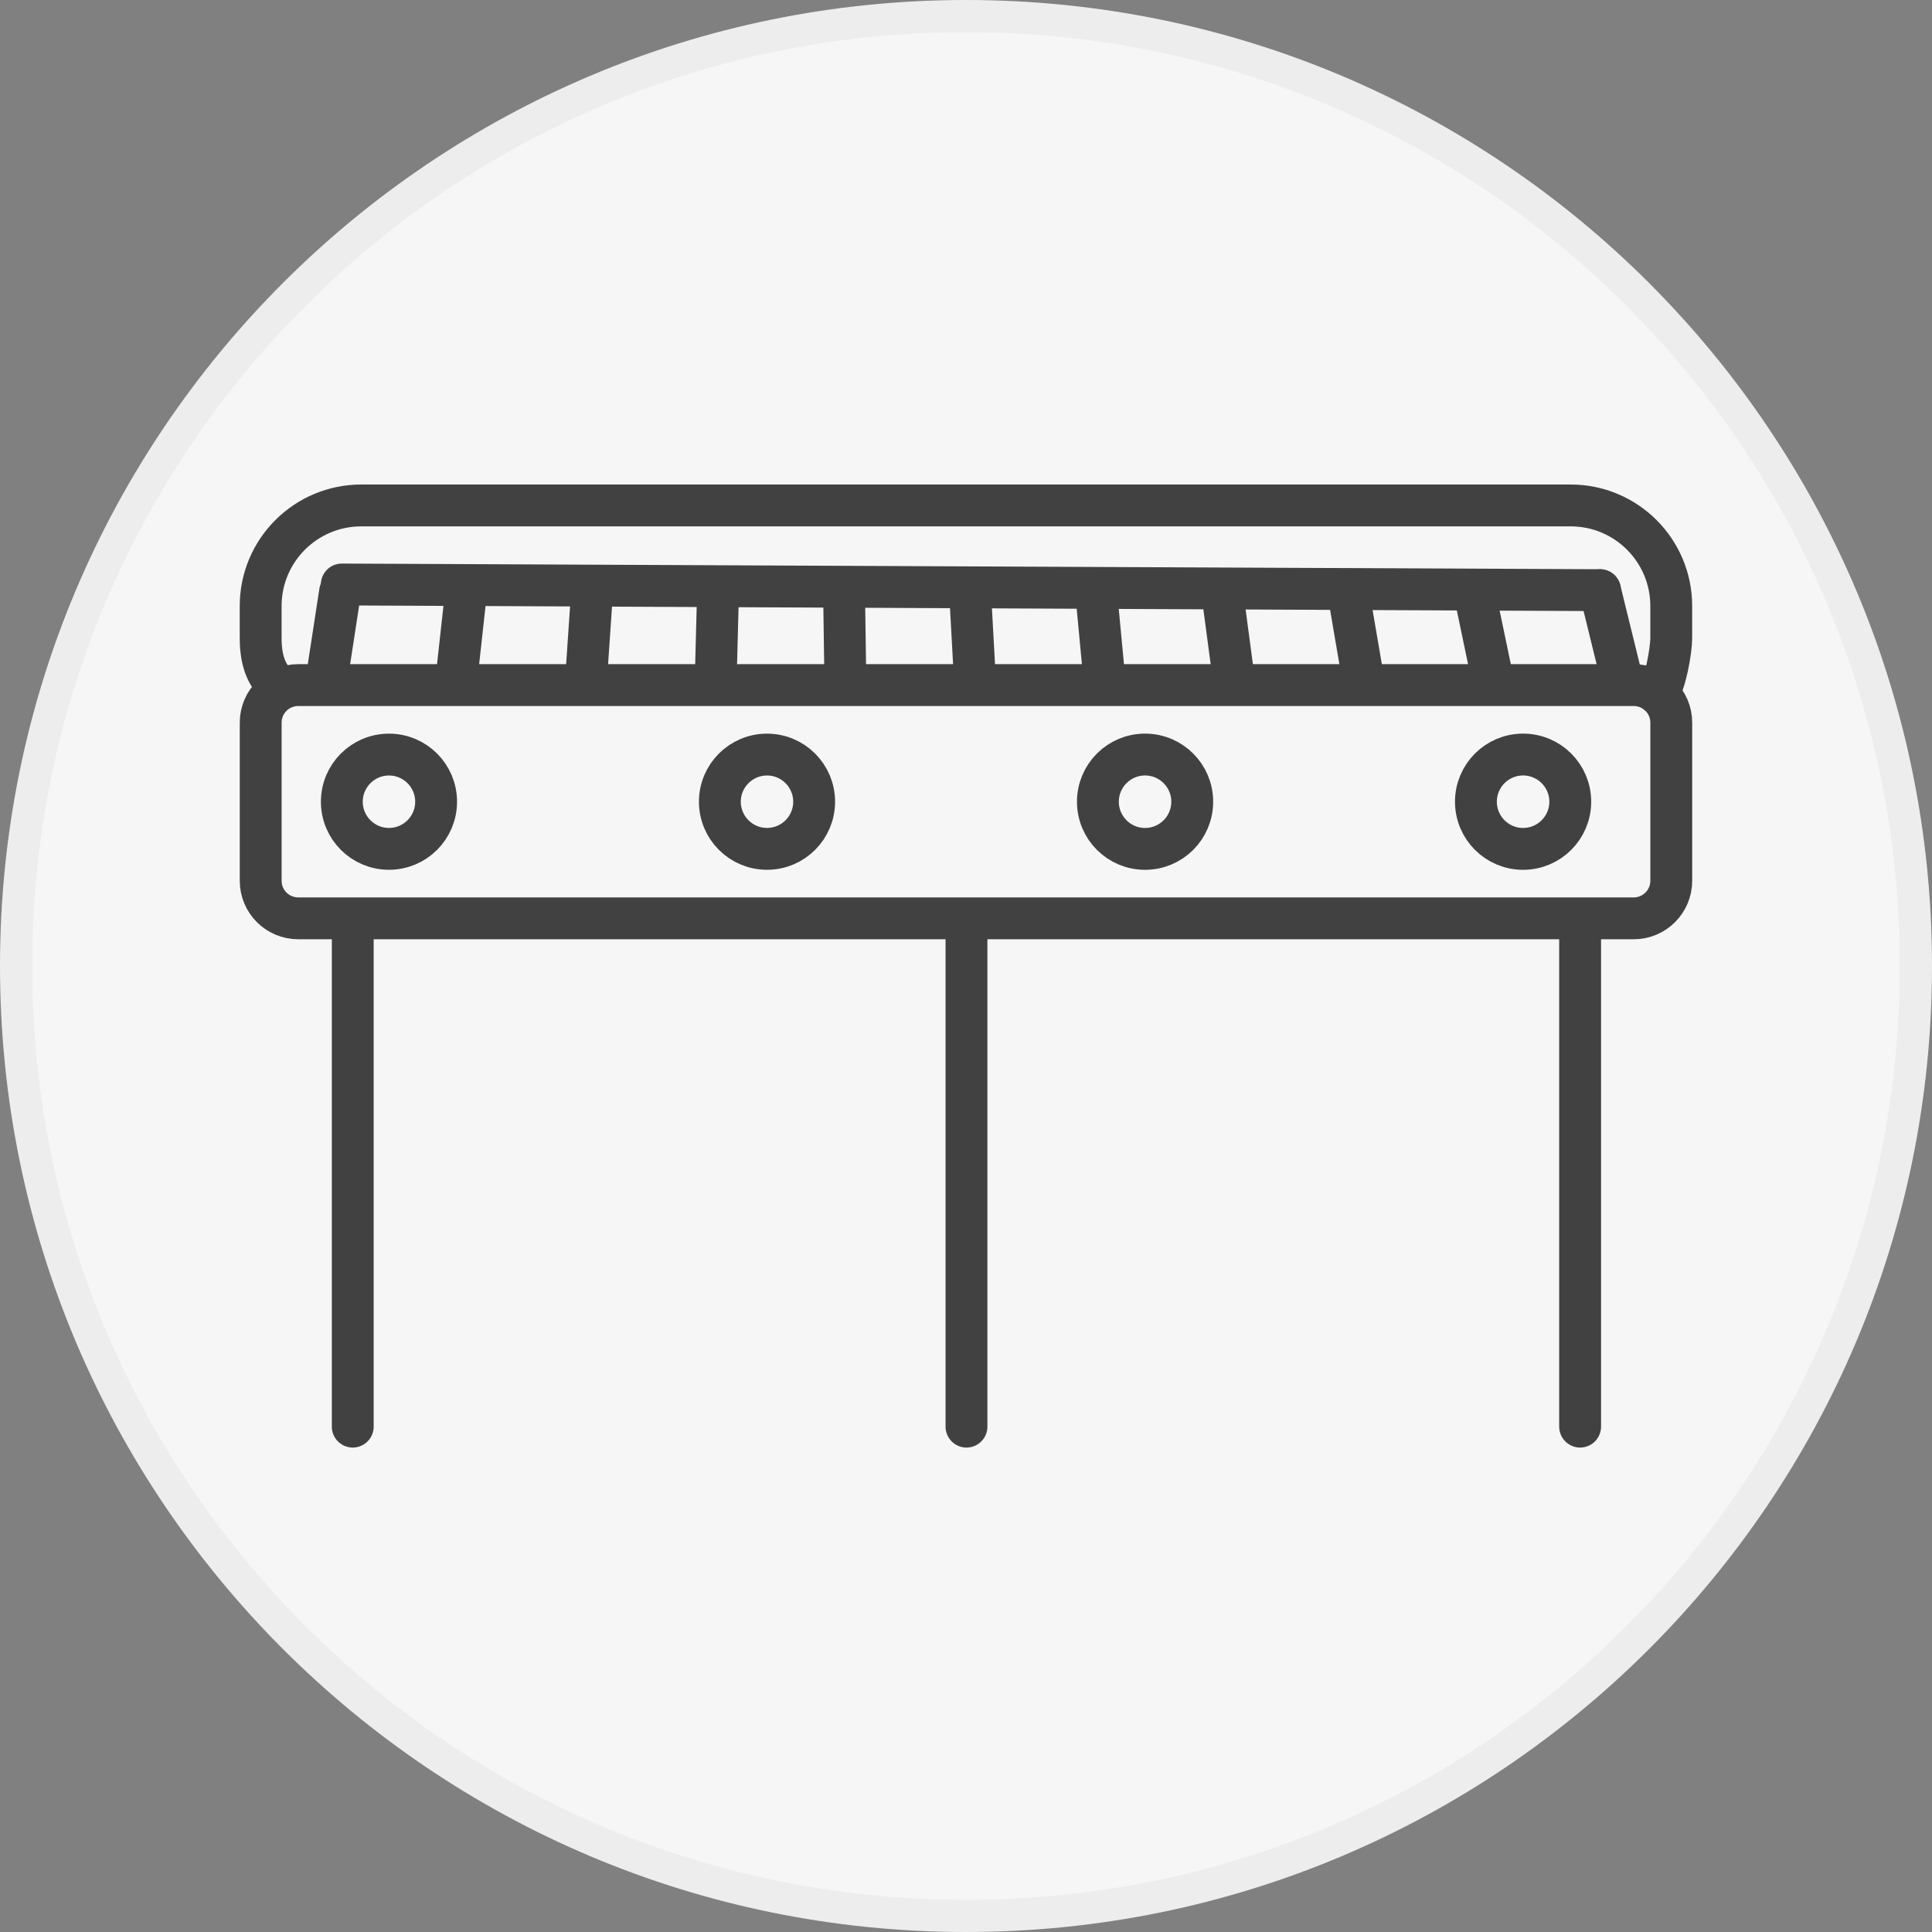
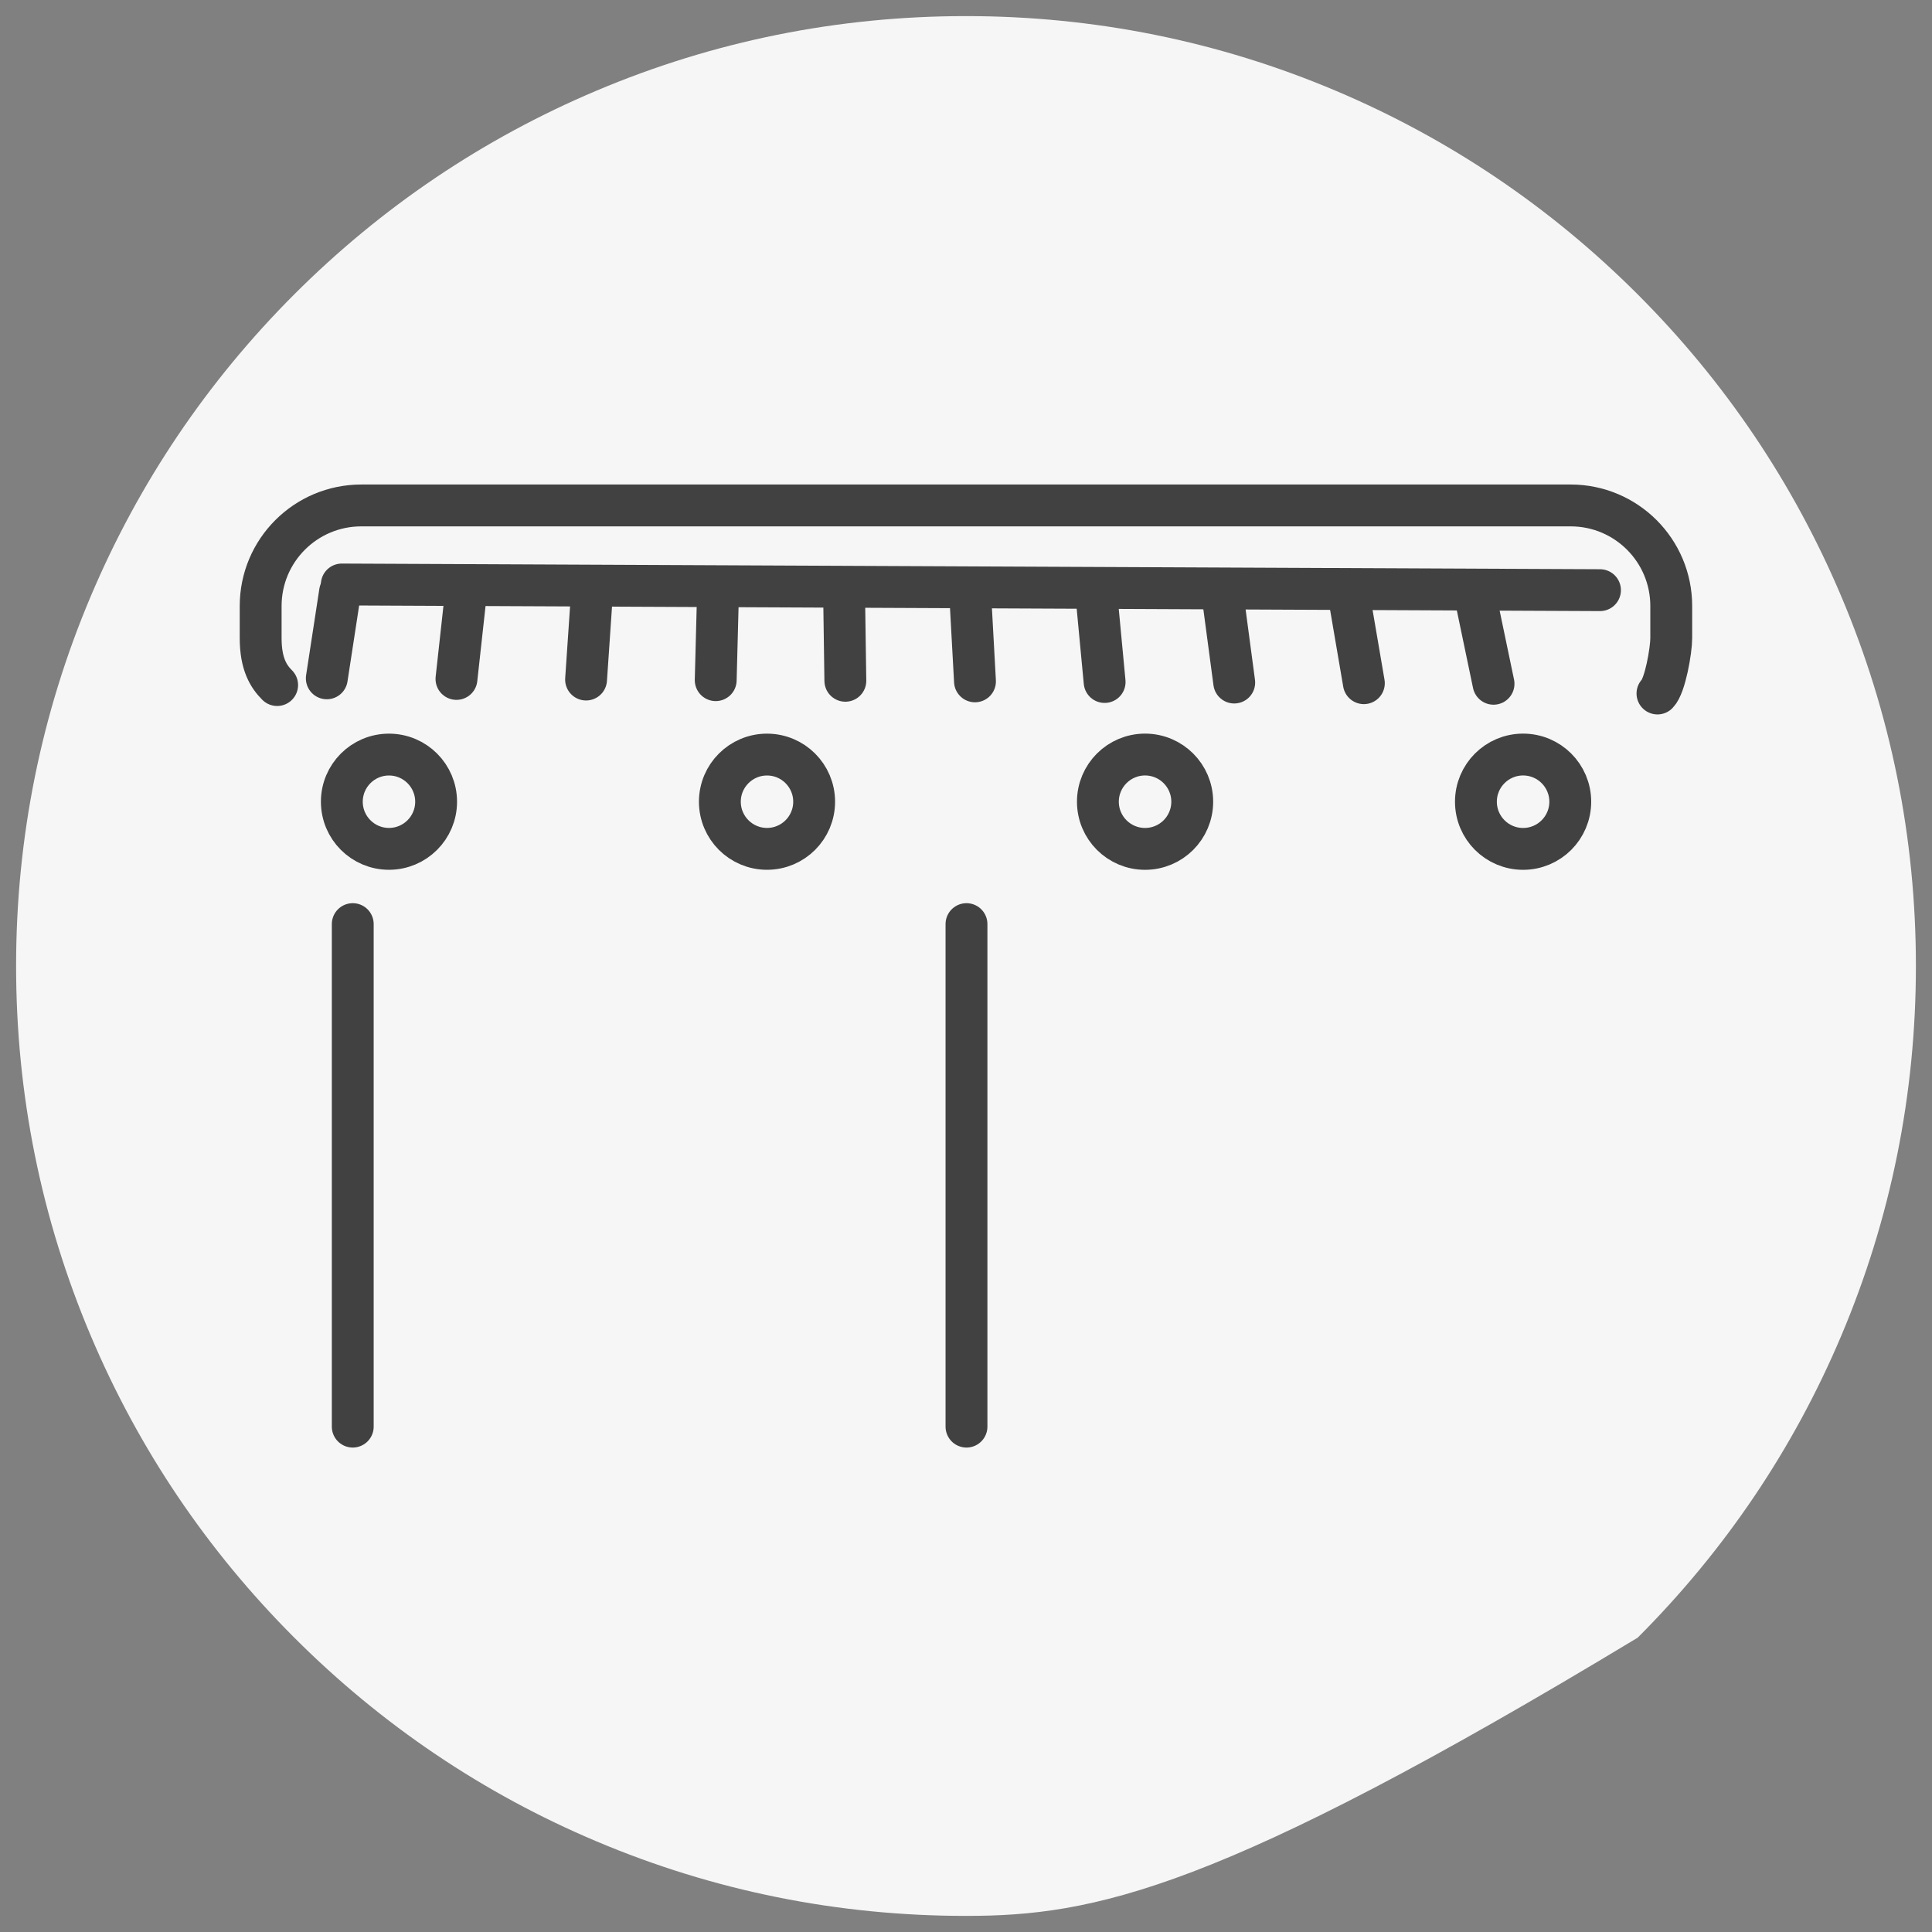
<svg xmlns="http://www.w3.org/2000/svg" xmlns:xlink="http://www.w3.org/1999/xlink" version="1.1" x="0px" y="0px" width="60px" height="60px" viewBox="0 0 60 60" enable-background="new 0 0 60 60" xml:space="preserve">
  <rect x="0" y="0" width="60" height="60" fill="#808080" stroke="none" />
  <g id="bg" display="none">
    <rect x="-436.955" y="-302.494" display="inline" fill="#5D5D5D" width="800" height="600" />
  </g>
  <g id="圖層_1">
</g>
  <g id="圈圈">
    <g>
      <g>
        <g>
          <defs>
            <rect id="SVGID_31_" width="60" height="60" />
          </defs>
          <clipPath id="SVGID_2_">
            <use xlink:href="#SVGID_31_" overflow="visible" />
          </clipPath>
          <g id="icon-1-8M_15_" clip-path="url(#SVGID_2_)">
            <g id="Path_23388_15_">
-               <path fill="#F6F6F6" d="M30,59.5c-3.982,0-7.846-0.779-11.482-2.318c-3.514-1.483-6.668-3.613-9.377-6.322        s-4.836-5.862-6.322-9.377C1.279,37.846,0.5,33.982,0.5,30c0-3.981,0.779-7.846,2.318-11.481        c1.486-3.514,3.613-6.668,6.32-9.377c2.709-2.709,5.865-4.837,9.379-6.323C22.154,1.28,26.018,0.5,30,0.5        s7.846,0.78,11.482,2.318c3.514,1.486,6.668,3.613,9.377,6.323c2.709,2.709,4.836,5.863,6.322,9.377        C58.721,22.154,59.5,26.019,59.5,30c0,3.982-0.779,7.846-2.318,11.482c-1.484,3.513-3.613,6.668-6.322,9.377        s-5.861,4.836-9.377,6.322C37.846,58.721,33.982,59.5,30,59.5z" />
-               <path fill="#EDEDED" d="M30,1c-3.916,0-7.713,0.768-11.289,2.278c-3.453,1.461-6.555,3.552-9.217,6.216        c-2.664,2.664-4.756,5.765-6.217,9.218C1.768,22.287,1,26.084,1,30s0.768,7.713,2.277,11.287        c1.461,3.454,3.553,6.555,6.217,9.219s5.764,4.755,9.217,6.217C22.287,58.232,26.084,59,30,59s7.713-0.768,11.287-2.277        c3.453-1.462,6.555-3.553,9.219-6.217s4.756-5.765,6.217-9.219C58.232,37.713,59,33.916,59,30s-0.768-7.713-2.277-11.288        c-1.461-3.454-3.553-6.555-6.217-9.218c-2.664-2.664-5.766-4.755-9.219-6.216C37.713,1.768,33.916,1,30,1 M30,0        c16.568,0,30,13.433,30,30c0,16.568-13.432,30-30,30S0,46.568,0,30C0,13.433,13.432,0,30,0z" />
+               <path fill="#F6F6F6" d="M30,59.5c-3.982,0-7.846-0.779-11.482-2.318c-3.514-1.483-6.668-3.613-9.377-6.322        s-4.836-5.862-6.322-9.377C1.279,37.846,0.5,33.982,0.5,30c0-3.981,0.779-7.846,2.318-11.481        c1.486-3.514,3.613-6.668,6.32-9.377c2.709-2.709,5.865-4.837,9.379-6.323C22.154,1.28,26.018,0.5,30,0.5        s7.846,0.78,11.482,2.318c3.514,1.486,6.668,3.613,9.377,6.323c2.709,2.709,4.836,5.863,6.322,9.377        C58.721,22.154,59.5,26.019,59.5,30c0,3.982-0.779,7.846-2.318,11.482c-1.484,3.513-3.613,6.668-6.322,9.377        C37.846,58.721,33.982,59.5,30,59.5z" />
            </g>
            <g id="Group_5915_15_" transform="translate(-3690.426 2201.311)" display="none">
              <path id="Path_23389_15_" display="inline" fill="none" stroke="#333333" stroke-width="1.2" stroke-linecap="round" stroke-linejoin="round" d="        M3714.875-2159.29h6.957l12.484-16.942l-12.664,8.2l0.357-9.453l-5.709,6.242l-6.955-19.262l2.854,20.688l-10.701-3.924        L3714.875-2159.29z" />
              <path id="Path_23390_15_" display="inline" fill="none" stroke="#333333" stroke-width="1.2" stroke-linecap="round" stroke-linejoin="round" d="        M3735.387-2170.168l-8.74,10.879h10.701l-3.924-2.14L3735.387-2170.168z" />
            </g>
-             <line id="Line_475_15_" display="none" fill="none" stroke="#333333" x1="12.5" y1="45" x2="48.5" y2="45" />
          </g>
        </g>
      </g>
    </g>
  </g>
  <g id="Roboshuttle">
</g>
  <g id="skycube">
    <g>
      <g>
-         <path fill="none" stroke="#424142" stroke-width="1.3" stroke-linecap="round" stroke-linejoin="round" stroke-miterlimit="10" d="     M50.736,28.52H9.263c-0.645,0-1.167-0.521-1.167-1.166v-4.912c0-0.645,0.522-1.166,1.167-1.166h41.474     c0.644,0,1.166,0.521,1.166,1.166v4.912C51.902,27.998,51.38,28.52,50.736,28.52z" />
        <path fill="none" stroke="#424142" stroke-width="1.3" stroke-linecap="round" stroke-linejoin="round" stroke-miterlimit="10" d="     M8.607,21.275c-0.261-0.261-0.512-0.644-0.512-1.457V18.82c0-1.725,1.399-3.123,3.125-3.123h37.558     c1.726,0,3.124,1.398,3.124,3.123v0.998c0,0.376-0.189,1.48-0.428,1.719" />
        <circle fill="none" stroke="#424142" stroke-width="1.3" stroke-linecap="round" stroke-linejoin="round" stroke-miterlimit="10" cx="12.08" cy="24.898" r="1.464" />
        <circle fill="none" stroke="#424142" stroke-width="1.3" stroke-linecap="round" stroke-linejoin="round" stroke-miterlimit="10" cx="23.82" cy="24.898" r="1.464" />
        <circle fill="none" stroke="#424142" stroke-width="1.3" stroke-linecap="round" stroke-linejoin="round" stroke-miterlimit="10" cx="35.561" cy="24.898" r="1.465" />
        <circle fill="none" stroke="#424142" stroke-width="1.3" stroke-linecap="round" stroke-linejoin="round" stroke-miterlimit="10" cx="47.301" cy="24.898" r="1.465" />
        <line fill="none" stroke="#424142" stroke-width="1.3" stroke-linecap="round" stroke-linejoin="round" stroke-miterlimit="10" x1="10.955" y1="28.699" x2="10.955" y2="44.305" />
-         <line fill="none" stroke="#424142" stroke-width="1.3" stroke-linecap="round" stroke-linejoin="round" stroke-miterlimit="10" x1="49.072" y1="28.699" x2="49.072" y2="44.305" />
        <line fill="none" stroke="#424142" stroke-width="1.3" stroke-linecap="round" stroke-linejoin="round" stroke-miterlimit="10" x1="30.015" y1="28.699" x2="30.015" y2="44.305" />
        <g>
          <g>
-             <line fill="none" stroke="#424142" stroke-width="1.3" stroke-linecap="round" stroke-linejoin="round" stroke-miterlimit="10" x1="50.408" y1="21.254" x2="49.689" y2="18.328" />
            <line fill="none" stroke="#424142" stroke-width="1.3" stroke-linecap="round" stroke-linejoin="round" stroke-miterlimit="10" x1="46.383" y1="21.235" x2="45.777" y2="18.334" />
            <line fill="none" stroke="#424142" stroke-width="1.3" stroke-linecap="round" stroke-linejoin="round" stroke-miterlimit="10" x1="42.356" y1="21.217" x2="41.864" y2="18.339" />
            <line fill="none" stroke="#424142" stroke-width="1.3" stroke-linecap="round" stroke-linejoin="round" stroke-miterlimit="10" x1="38.33" y1="21.197" x2="37.95" y2="18.344" />
            <line fill="none" stroke="#424142" stroke-width="1.3" stroke-linecap="round" stroke-linejoin="round" stroke-miterlimit="10" x1="34.305" y1="21.18" x2="34.038" y2="18.35" />
            <line fill="none" stroke="#424142" stroke-width="1.3" stroke-linecap="round" stroke-linejoin="round" stroke-miterlimit="10" x1="30.279" y1="21.16" x2="30.125" y2="18.354" />
            <line fill="none" stroke="#424142" stroke-width="1.3" stroke-linecap="round" stroke-linejoin="round" stroke-miterlimit="10" x1="26.253" y1="21.142" x2="26.213" y2="18.359" />
            <line fill="none" stroke="#424142" stroke-width="1.3" stroke-linecap="round" stroke-linejoin="round" stroke-miterlimit="10" x1="22.227" y1="21.123" x2="22.299" y2="18.365" />
            <line fill="none" stroke="#424142" stroke-width="1.3" stroke-linecap="round" stroke-linejoin="round" stroke-miterlimit="10" x1="18.201" y1="21.104" x2="18.387" y2="18.37" />
            <line fill="none" stroke="#424142" stroke-width="1.3" stroke-linecap="round" stroke-linejoin="round" stroke-miterlimit="10" x1="14.176" y1="21.085" x2="14.474" y2="18.376" />
            <line fill="none" stroke="#424142" stroke-width="1.3" stroke-linecap="round" stroke-linejoin="round" stroke-miterlimit="10" x1="10.149" y1="21.066" x2="10.561" y2="18.381" />
          </g>
        </g>
        <line fill="none" stroke="#424142" stroke-width="1.3" stroke-linecap="round" stroke-linejoin="round" stroke-miterlimit="10" x1="10.615" y1="18.152" x2="49.689" y2="18.328" />
      </g>
    </g>
  </g>
  <g id="PopPick">
</g>
</svg>